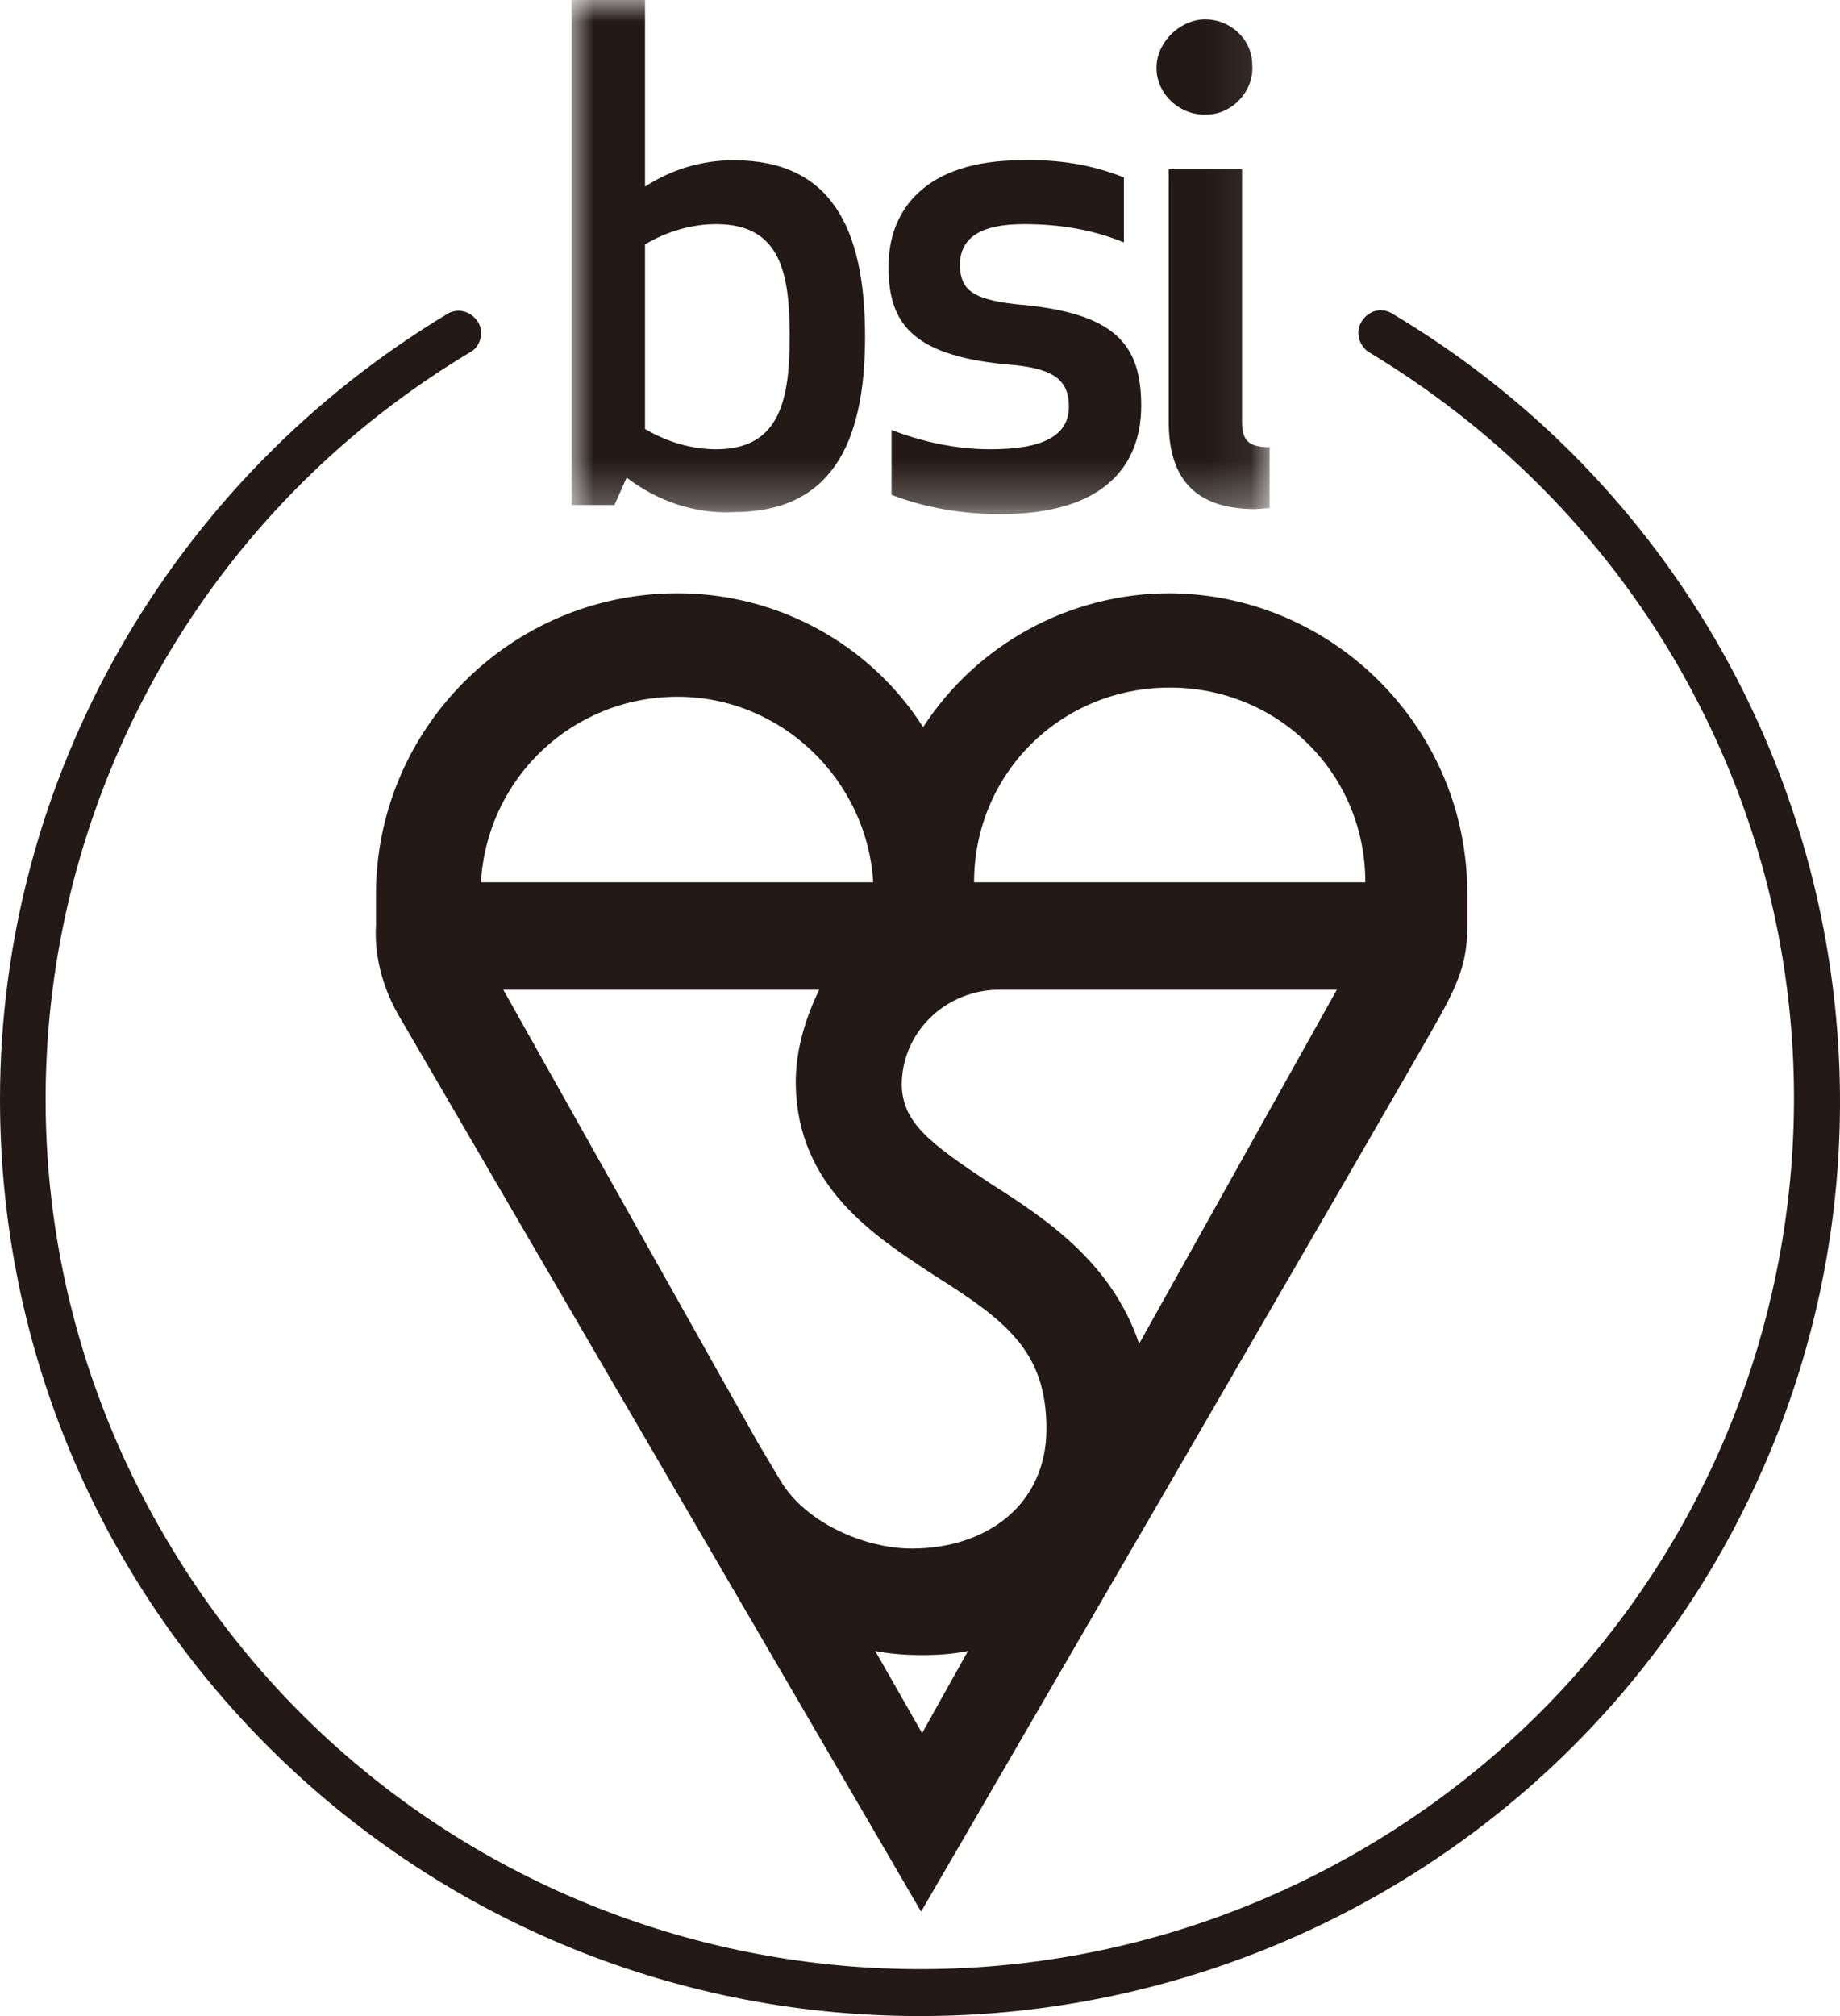
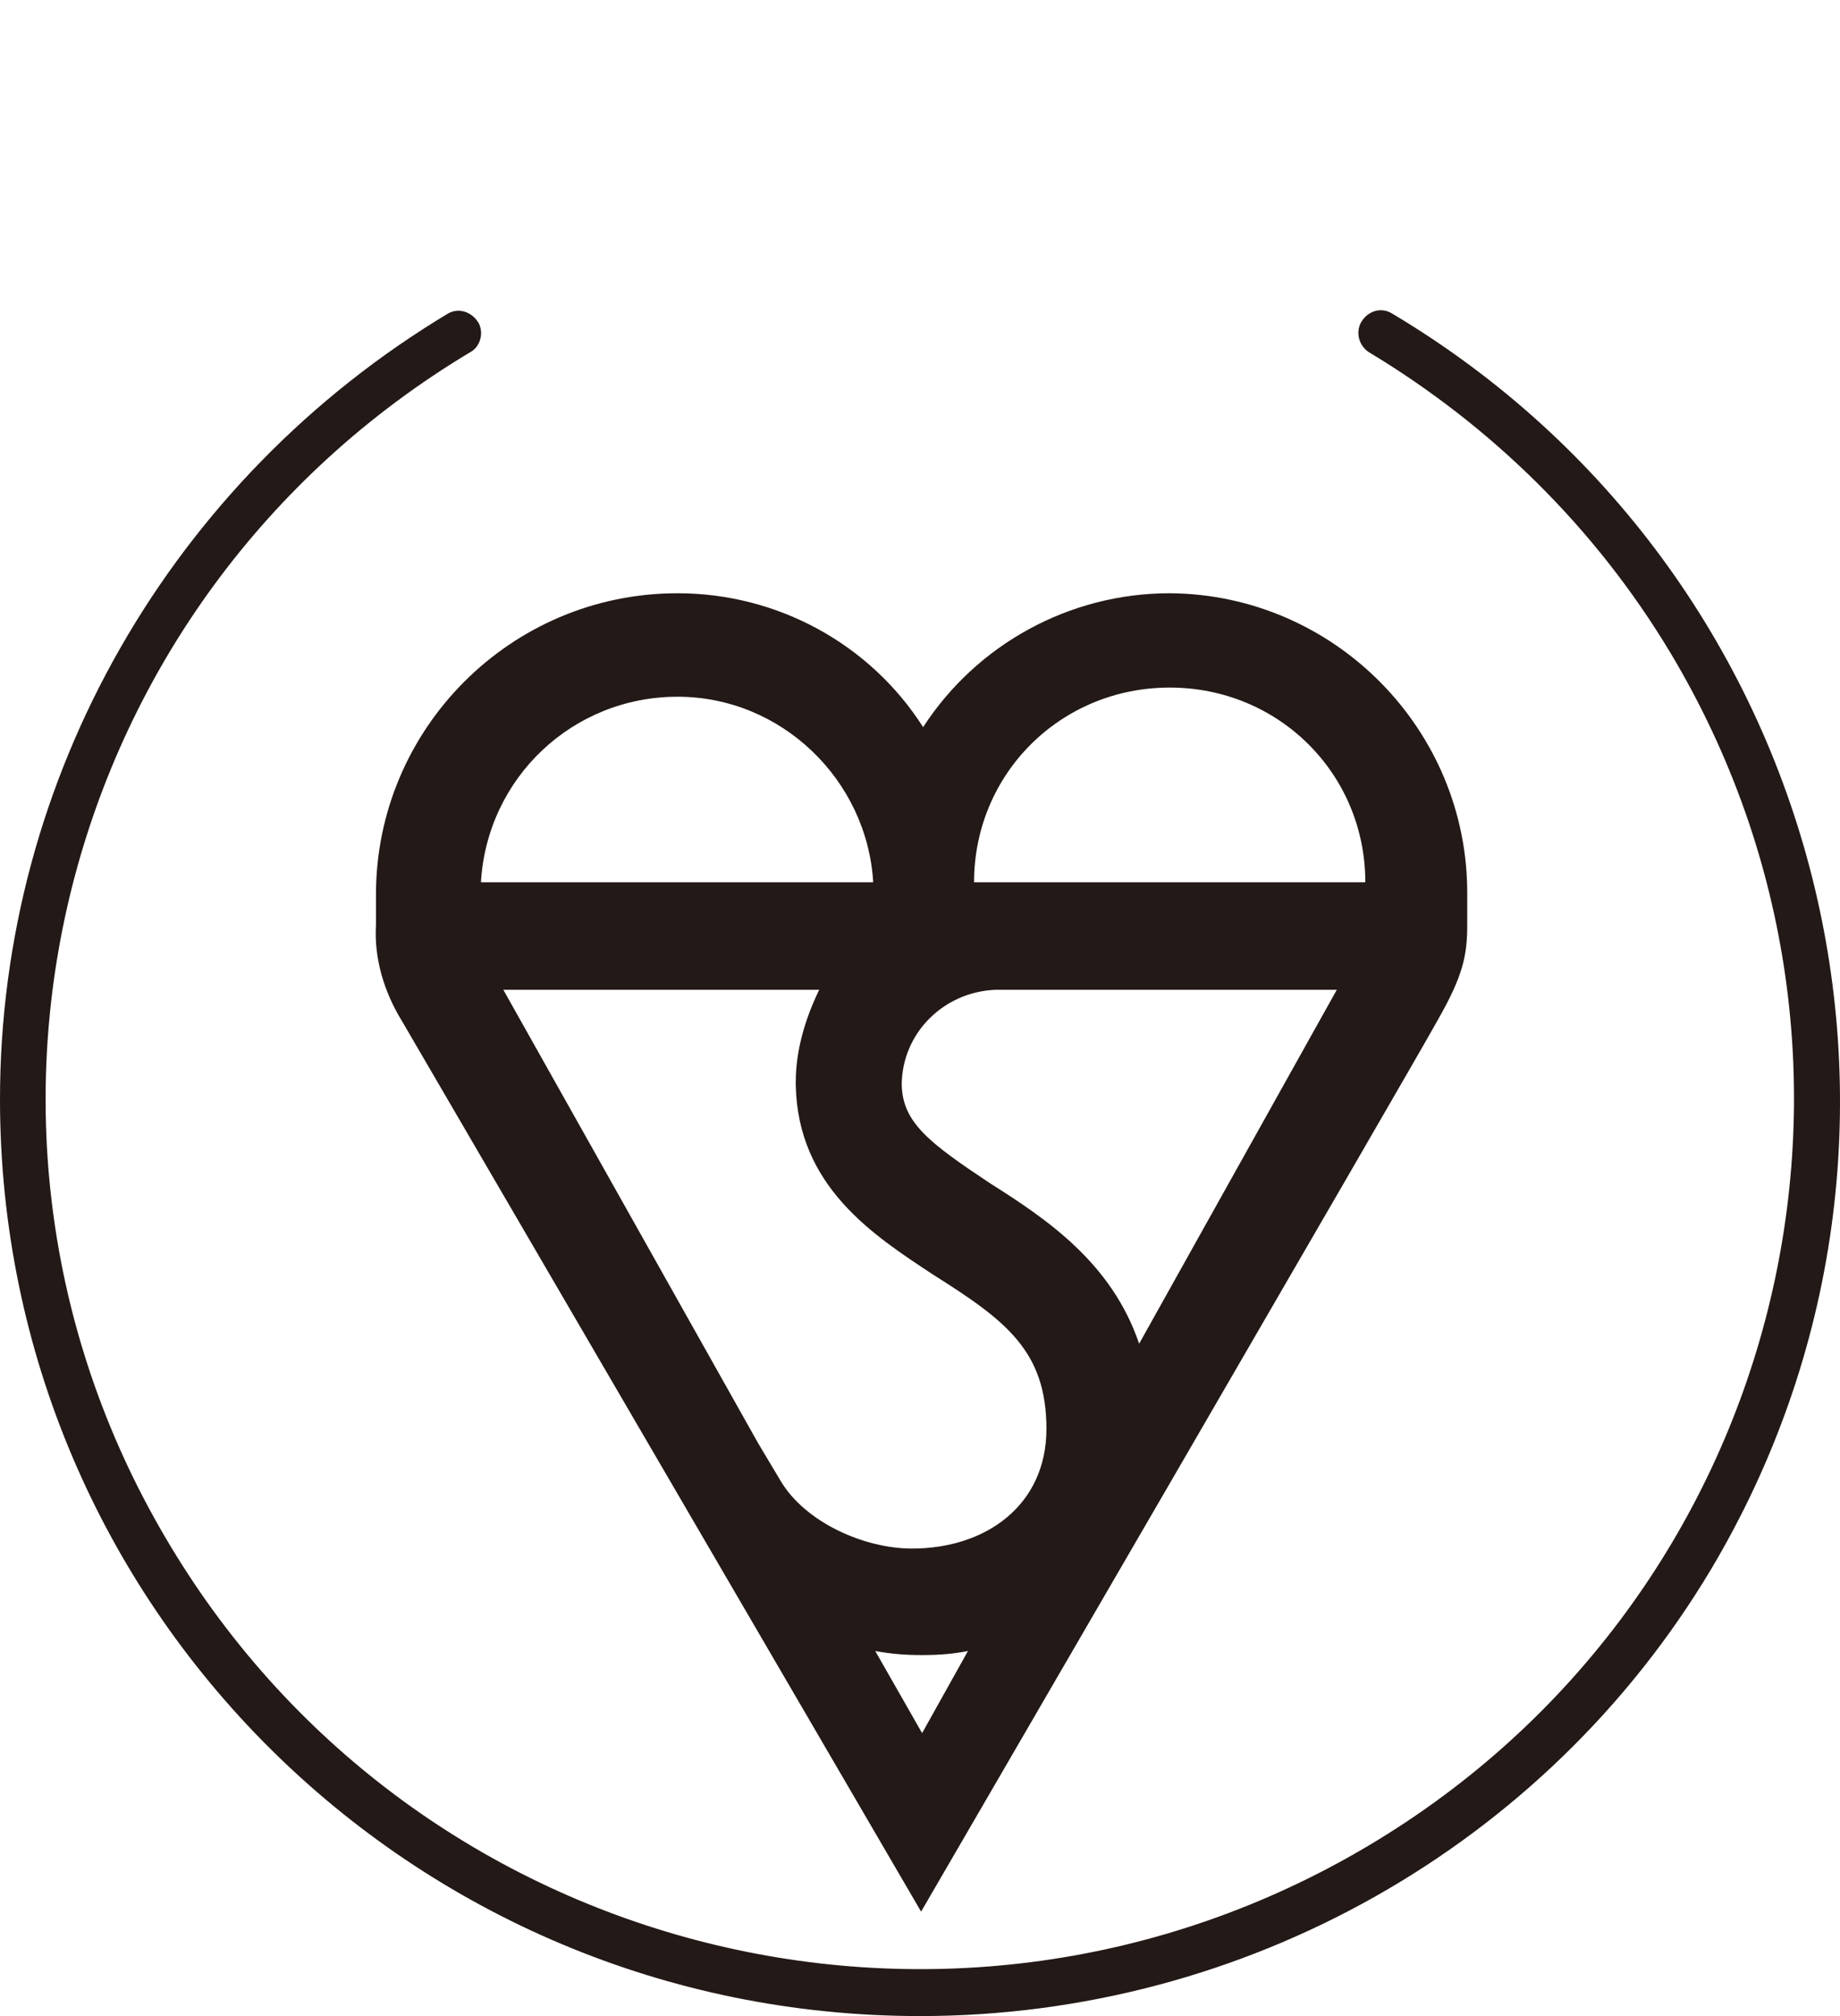
<svg xmlns="http://www.w3.org/2000/svg" xmlns:xlink="http://www.w3.org/1999/xlink" width="42px" height="46px" viewBox="0 0 42 46" version="1.1">
  <title>icon_bsi</title>
  <defs>
-     <polygon id="path-1" points="0 0 15.931 0 15.931 11.731 0 11.731" />
-   </defs>
+     </defs>
  <g id="top_size_pattern" stroke="none" stroke-width="1" fill="none" fill-rule="evenodd">
    <g id="Artboard" transform="translate(-626, -230)">
      <g id="icon_bsi" transform="translate(626, 230)">
        <path d="M22.234,20.131 C22.234,17.655 24.211,15.688 26.7,15.688 C29.188,15.688 31.165,17.655 31.165,20.131 L22.234,20.131 Z M26.002,30.659 C25.374,28.808 23.886,27.813 22.606,27.003 C21.211,26.078 20.606,25.615 20.583,24.759 C20.583,23.579 21.537,22.63 22.723,22.584 L30.514,22.584 L26.002,30.659 Z M19.978,37.67 C20.35,37.74 20.676,37.763 21.048,37.763 C21.42,37.763 21.746,37.74 22.095,37.67 L21.048,39.544 L19.978,37.67 Z M18.699,22.584 C18.374,23.255 18.164,23.972 18.164,24.689 L18.164,24.759 C18.211,27.073 19.932,28.183 21.304,29.086 C22.955,30.127 23.886,30.821 23.886,32.603 C23.886,34.338 22.513,35.333 20.816,35.333 C19.722,35.333 18.374,34.732 17.815,33.783 L17.304,32.927 L11.489,22.584 L18.699,22.584 Z M15.466,15.897 C17.839,15.897 19.792,17.794 19.932,20.131 L10.978,20.131 C11.117,17.748 13.071,15.897 15.466,15.897 L15.466,15.897 Z M26.7,13.536 C24.42,13.536 22.304,14.693 21.071,16.591 C19.862,14.693 17.746,13.536 15.466,13.536 C11.652,13.536 8.582,16.637 8.582,20.409 L8.582,21.103 C8.536,21.866 8.768,22.63 9.164,23.278 L21.025,43.617 C21.025,43.617 32.258,24.296 32.816,23.278 C33.398,22.26 33.491,21.797 33.491,21.103 L33.491,20.409 C33.514,16.66 30.467,13.56 26.7,13.536 L26.7,13.536 Z" id="Fill-1" fill="#231916" />
        <g id="Group-5" transform="translate(13.048, 0)">
          <mask id="mask-2" fill="white">
            <use xlink:href="#path-1" />
          </mask>
          <g id="Clip-4" />
-           <path d="M3.698,3.656 C2.977,3.656 2.279,3.864 1.675,4.258 L1.675,0 L0,0 L0,11.523 L0.977,11.523 L1.256,10.898 C1.954,11.431 2.814,11.731 3.698,11.685 C5.884,11.685 6.698,10.181 6.698,7.682 C6.698,5.183 5.907,3.656 3.698,3.656 M3.303,5.114 C4.791,5.114 4.977,6.271 4.977,7.682 C4.977,9.094 4.768,10.251 3.303,10.251 C2.744,10.251 2.186,10.089 1.675,9.788 L1.675,5.576 C2.186,5.276 2.744,5.114 3.303,5.114 M8.861,6.062 C8.861,5.368 9.419,5.114 10.326,5.114 C11.117,5.114 11.861,5.229 12.606,5.53 L12.606,4.049 C11.861,3.748 11.071,3.633 10.28,3.656 C8.07,3.656 7.233,4.79 7.233,6.086 C7.233,7.404 7.791,8.145 10.094,8.33 C11.071,8.423 11.35,8.723 11.35,9.279 C11.35,9.95 10.745,10.251 9.559,10.251 C8.791,10.251 8.024,10.089 7.303,9.811 L7.303,11.292 C8.094,11.593 8.931,11.731 9.791,11.731 C12.21,11.731 13.001,10.574 13.001,9.256 C13.001,7.844 12.396,7.127 10.14,6.942 C9.117,6.826 8.884,6.595 8.861,6.062 M15.606,11.616 L15.931,11.593 L15.931,10.204 C15.443,10.204 15.303,10.042 15.303,9.626 L15.303,3.864 L13.629,3.864 L13.629,9.626 C13.629,10.945 14.257,11.616 15.606,11.616 M13.35,1.55 C13.35,2.152 13.885,2.638 14.489,2.615 C15.071,2.615 15.582,2.082 15.536,1.481 C15.536,0.902 15.048,0.44 14.443,0.44 C13.861,0.463 13.35,0.972 13.35,1.55" id="Fill-3" fill="#231916" mask="url(#mask-2)" />
        </g>
        <path d="M21.001,46 C9.396,46 0,36.652 0,25.082 C0,17.747 3.907,10.945 10.233,7.15 C10.489,7.011 10.791,7.127 10.931,7.381 C11.047,7.613 10.954,7.913 10.745,8.029 C1.302,13.675 -1.791,25.846 3.884,35.264 C9.536,44.681 21.769,47.735 31.235,42.113 C40.7,36.49 43.77,24.296 38.119,14.878 C36.421,12.055 34.049,9.718 31.235,8.029 C31.002,7.867 30.932,7.543 31.095,7.312 C31.258,7.08 31.537,7.011 31.77,7.15 C41.724,13.073 44.957,25.915 39.049,35.819 C35.281,42.113 28.421,46 21.001,46" id="Fill-6" fill="#231916" />
      </g>
    </g>
  </g>
</svg>